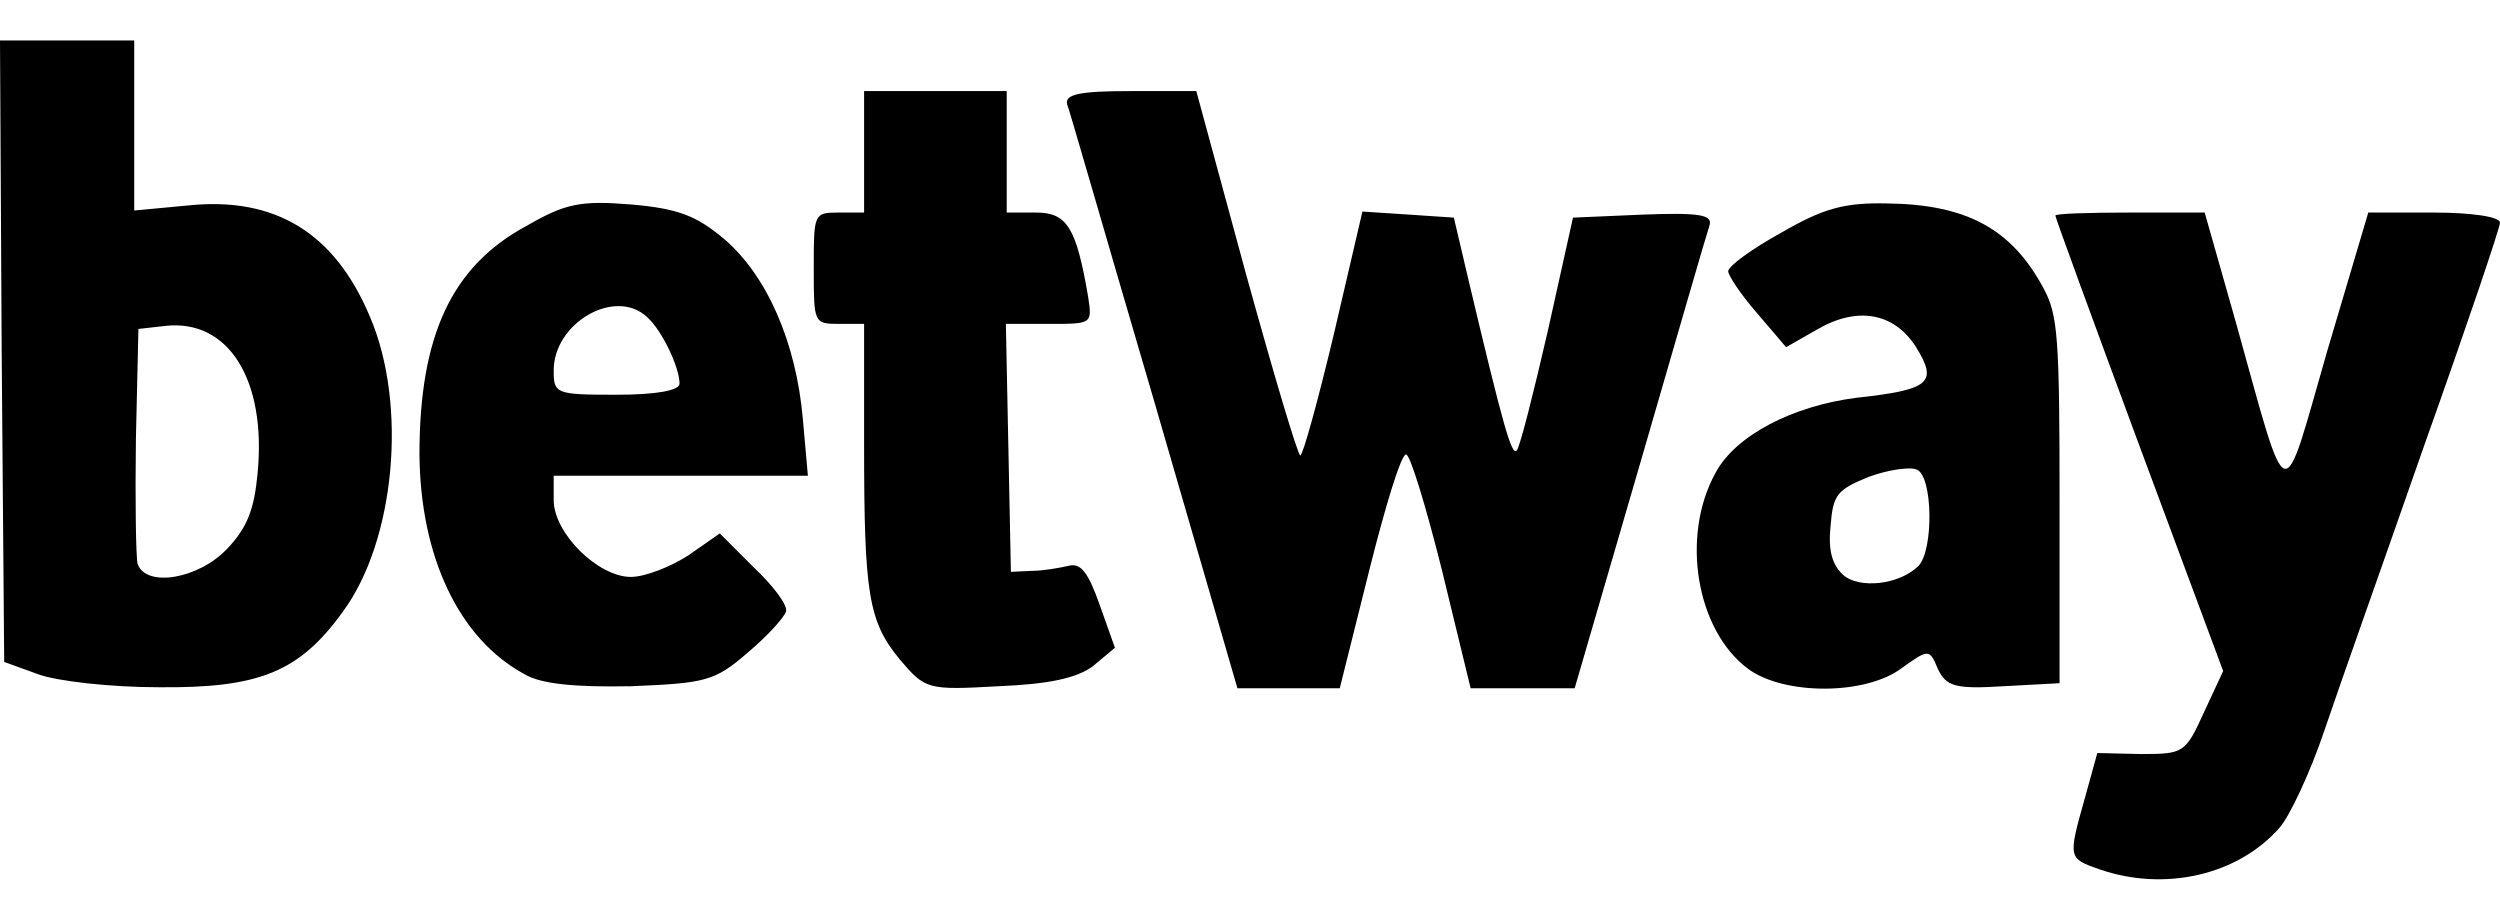
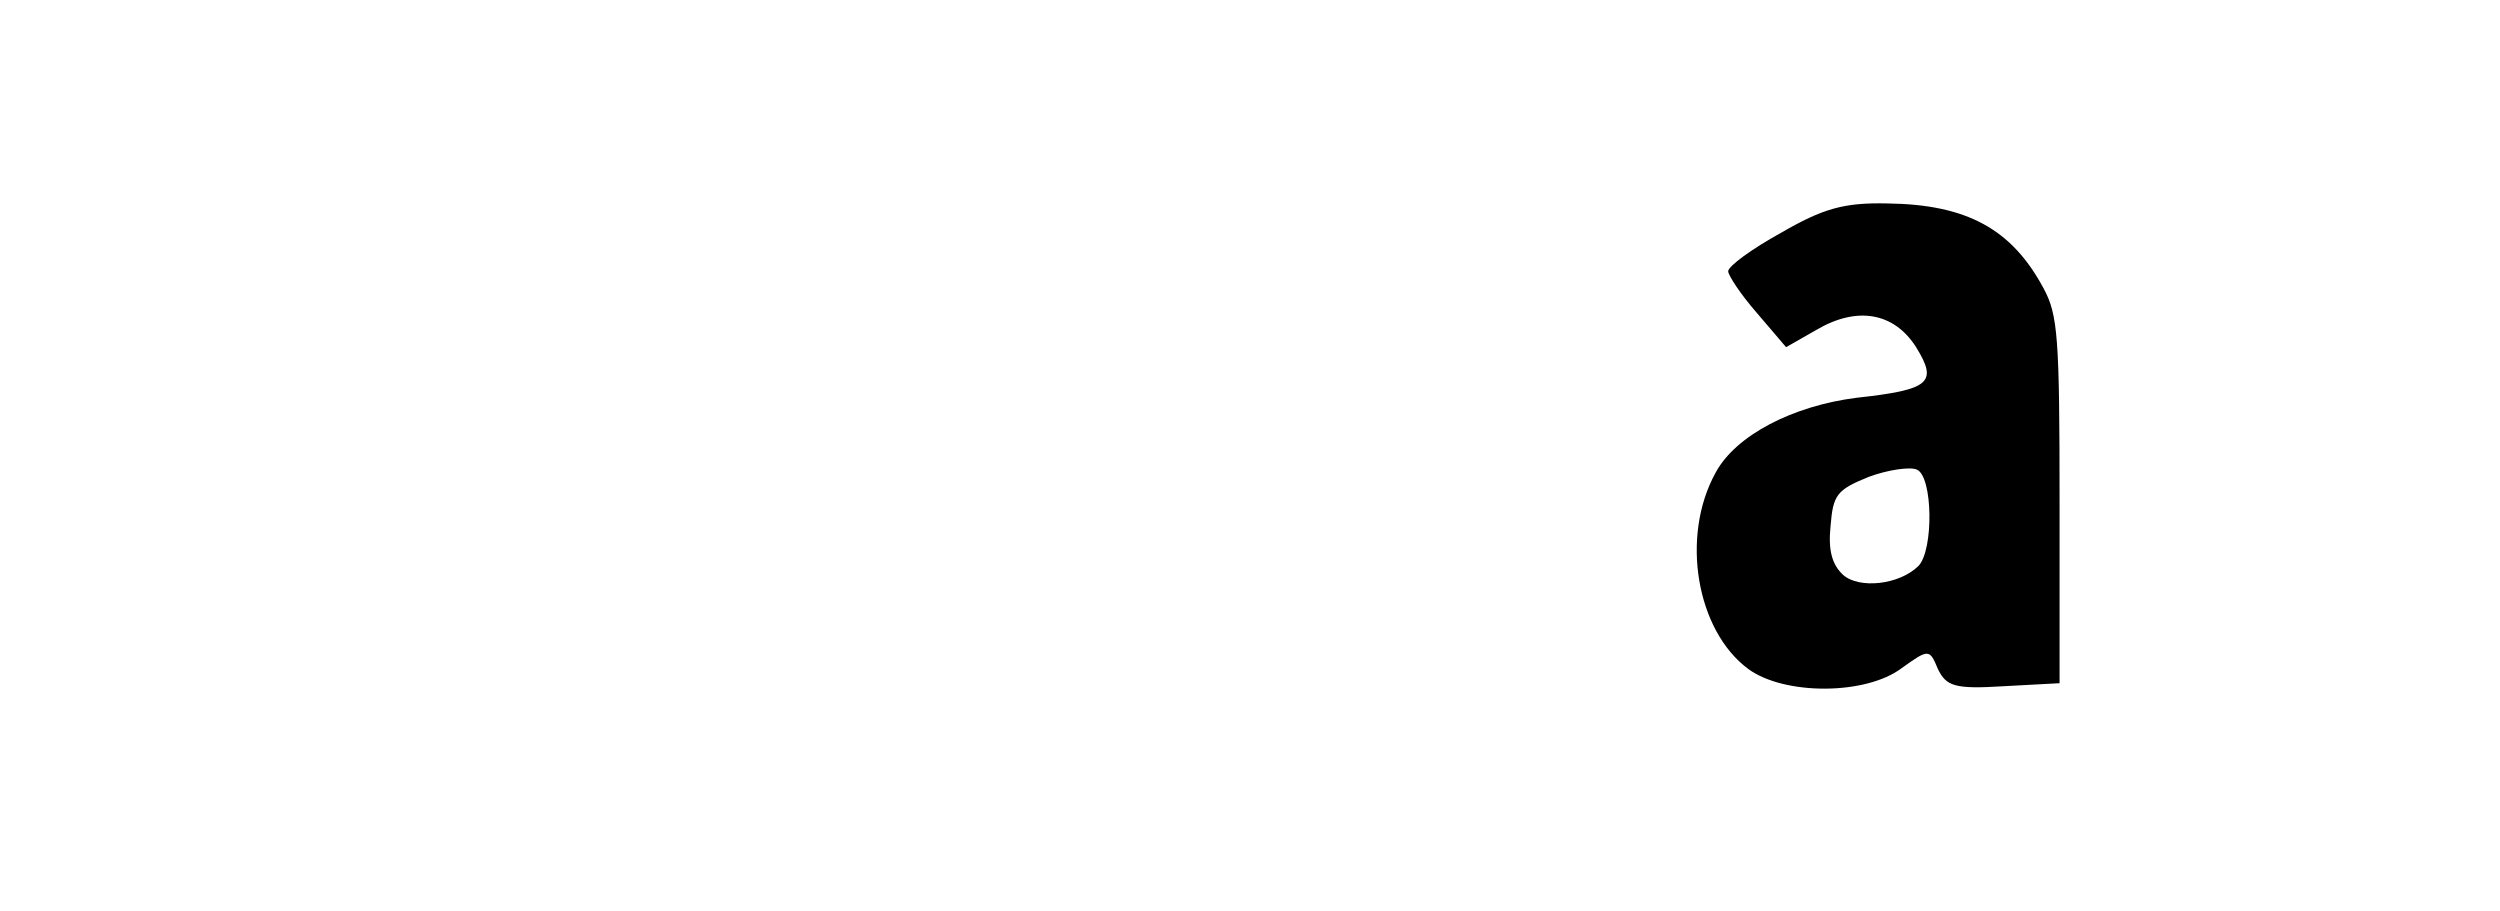
<svg xmlns="http://www.w3.org/2000/svg" width="247" height="90" fill="none">
-   <path d="M207.463 85.9c-3.149-1.1-3.149-1.1-1.492-7l1.244-4.5 4.31.1c4.227 0 4.393-.1 6.216-4.1l1.907-4.1-8.289-22.3c-4.559-12.3-8.289-22.5-8.289-22.7 0-.2 3.316-.3 7.377-.3h7.377l3.067 10.8c5.305 19 4.476 18.7 9.034 2.9l4.062-13.7h6.465c3.647 0 6.548.4 6.548 1 0 .5-3.315 10.3-7.377 21.7-3.978 11.4-8.537 24.2-9.946 28.4-1.409 4.2-3.481 8.6-4.476 9.7-4.144 4.7-11.355 6.3-17.738 4.1ZM3.73 66.6.414 65.4.166 34.7 0 4h13.262v16.8l5.304-.5c8.62-.9 14.506 2.7 17.987 11 3.73 8.7 2.486 22.1-2.653 29.1-4.31 6-8.288 7.6-18.235 7.5-4.724 0-10.112-.6-11.935-1.3Zm18.732-12.4c1.99-2.1 2.652-3.9 2.984-7.4.912-9.3-2.901-15.3-9.118-14.6l-2.652.3-.248 10.9c-.083 6.1 0 11.6.165 12.3.83 2.4 6.051 1.5 8.87-1.5ZM51.804 66.6C45.339 63.1 41.526 55 41.443 44.9c0-11.7 3.15-18.6 10.61-22.6 3.812-2.2 5.304-2.5 10.277-2.1 4.642.4 6.465 1.1 9.2 3.4 4.228 3.6 7.129 10.2 7.792 17.8l.497 5.6H54.705v2.4c0 3.3 4.393 7.6 7.625 7.6 1.41 0 3.896-1 5.636-2.1l3.15-2.2 3.398 3.4c1.907 1.8 3.316 3.7 3.15 4.3-.166.6-1.906 2.5-3.813 4.1-3.232 2.8-4.144 3-11.52 3.3-5.471.1-8.87-.2-10.527-1.2Zm15.334-28.7c0-1.6-1.741-5.3-3.233-6.6-3.15-2.9-9.2.6-9.2 5.3 0 2.3.165 2.4 6.216 2.4 3.813 0 6.217-.4 6.217-1.1ZM88.937 65.2c-3.15-3.8-3.564-6.5-3.564-21.3V32h-2.487c-2.487 0-2.487-.1-2.487-5.5s0-5.5 2.487-5.5h2.487V9h14.09v12h2.901c3.067 0 3.979 1.5 5.139 8.3.414 2.7.414 2.7-3.813 2.7h-4.31l.249 12.3.248 12.2 2.073-.1c1.16 0 2.735-.3 3.647-.5 1.16-.3 1.906.6 3.066 3.9l1.492 4.2L108 65.8c-1.574 1.2-4.393 1.8-9.366 2-7.045.4-7.21.3-9.697-2.6ZM114.051 39.7c-4.559-15.5-8.371-28.8-8.62-29.4-.249-1 1.326-1.3 6.216-1.3h6.548l4.891 18c2.735 9.9 5.138 18 5.387 18 .249 0 1.741-5.4 3.316-12l2.818-12.1 4.558.3 4.476.3 1.409 6c3.482 14.7 4.31 17.6 4.808 17 .331-.4 1.657-5.7 3.066-11.8l2.487-11.2 6.962-.3c5.388-.2 6.797 0 6.548 1-.248.7-3.315 11.3-6.879 23.6L155.577 68h-10.278l-2.818-11.6c-1.575-6.3-3.15-11.5-3.564-11.5-.498 0-2.072 5.2-3.647 11.5L132.369 68h-10.112l-8.206-28.3Z" fill="#000" />
  <path d="M172.734 66.1c-5.139-3.8-6.714-13.1-3.232-19.4 1.989-3.7 7.625-6.6 13.924-7.4 7.294-.8 8.04-1.5 5.885-5-2.155-3.4-5.802-4.1-9.863-1.7l-2.984 1.7-2.901-3.4c-1.575-1.8-2.818-3.7-2.818-4.1 0-.5 2.321-2.2 5.222-3.8 4.144-2.4 6.216-3 10.526-2.9 7.792.1 12.267 2.5 15.417 8.4 1.409 2.6 1.575 4.8 1.575 21v18l-5.553.3c-4.808.3-5.637 0-6.466-1.7-.828-2-.911-2-3.564-.1-3.564 2.7-11.604 2.7-15.168.1Zm16.826-10.2c1.492-1.6 1.409-8.8-.166-9.5-.663-.3-2.818 0-4.724.7-3.233 1.3-3.564 1.8-3.813 4.9-.249 2.4.166 3.8 1.243 4.8 1.575 1.4 5.554 1 7.46-.9Z" fill="#000" />
</svg>